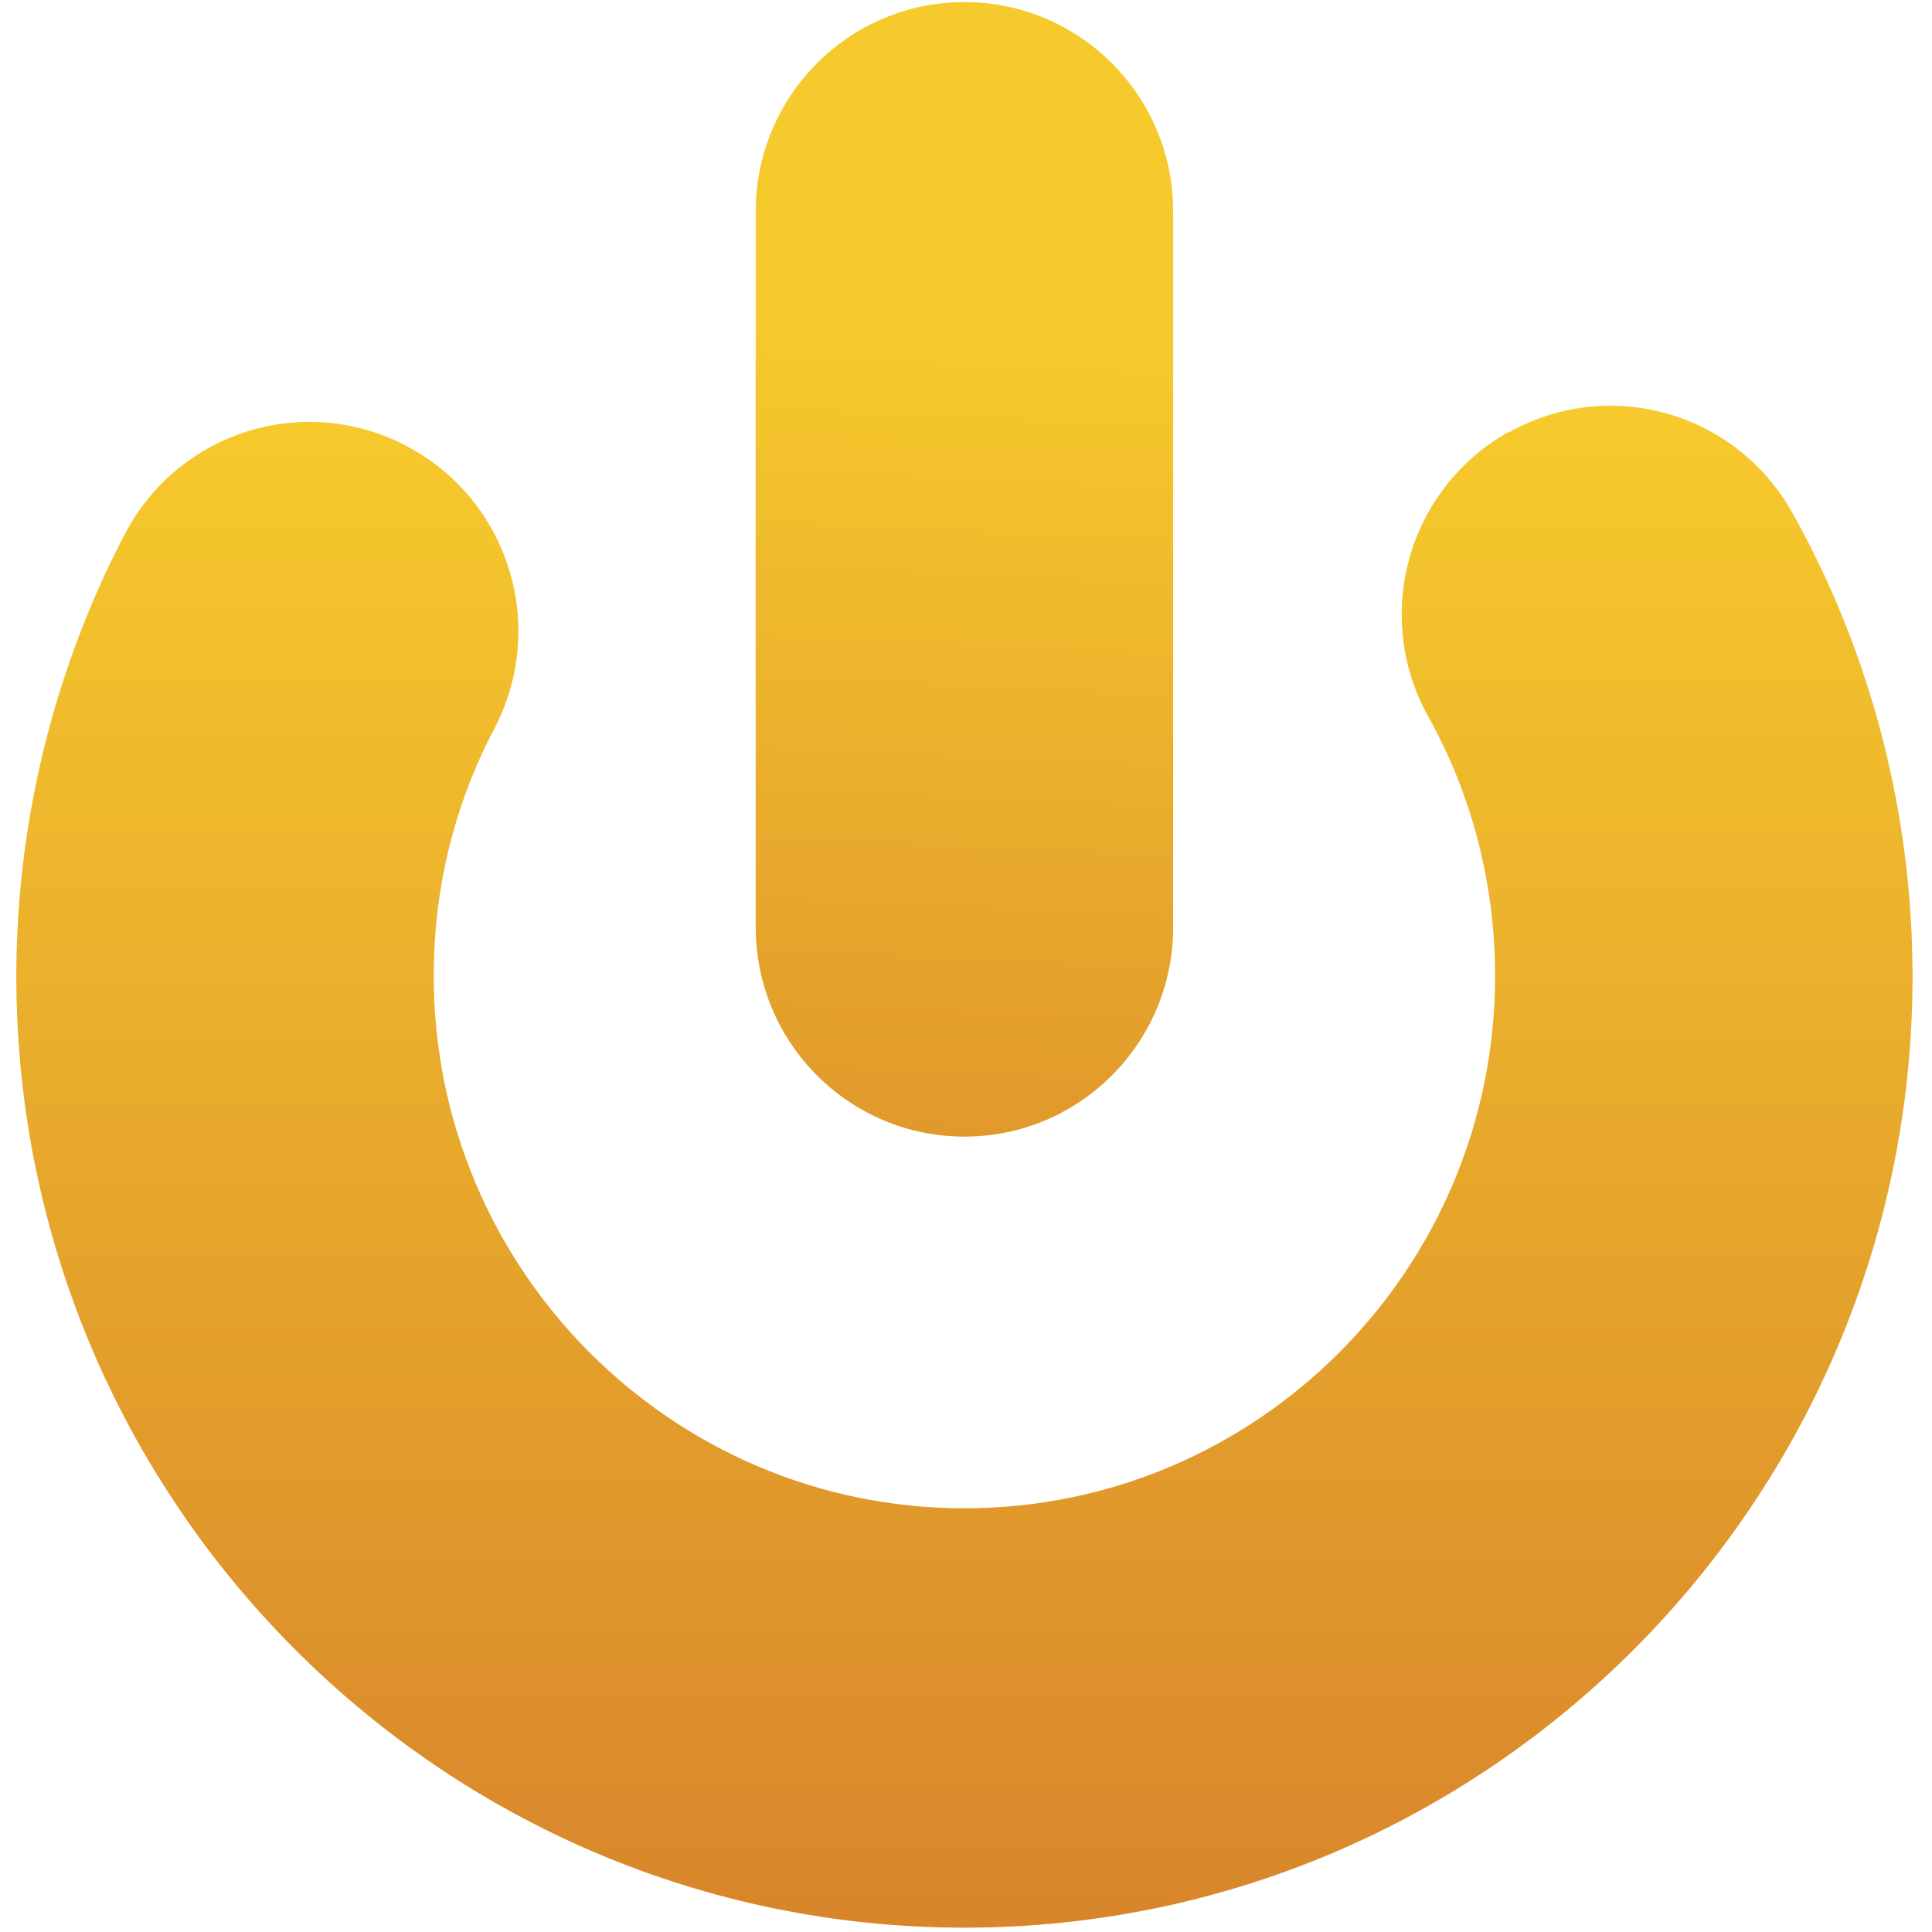
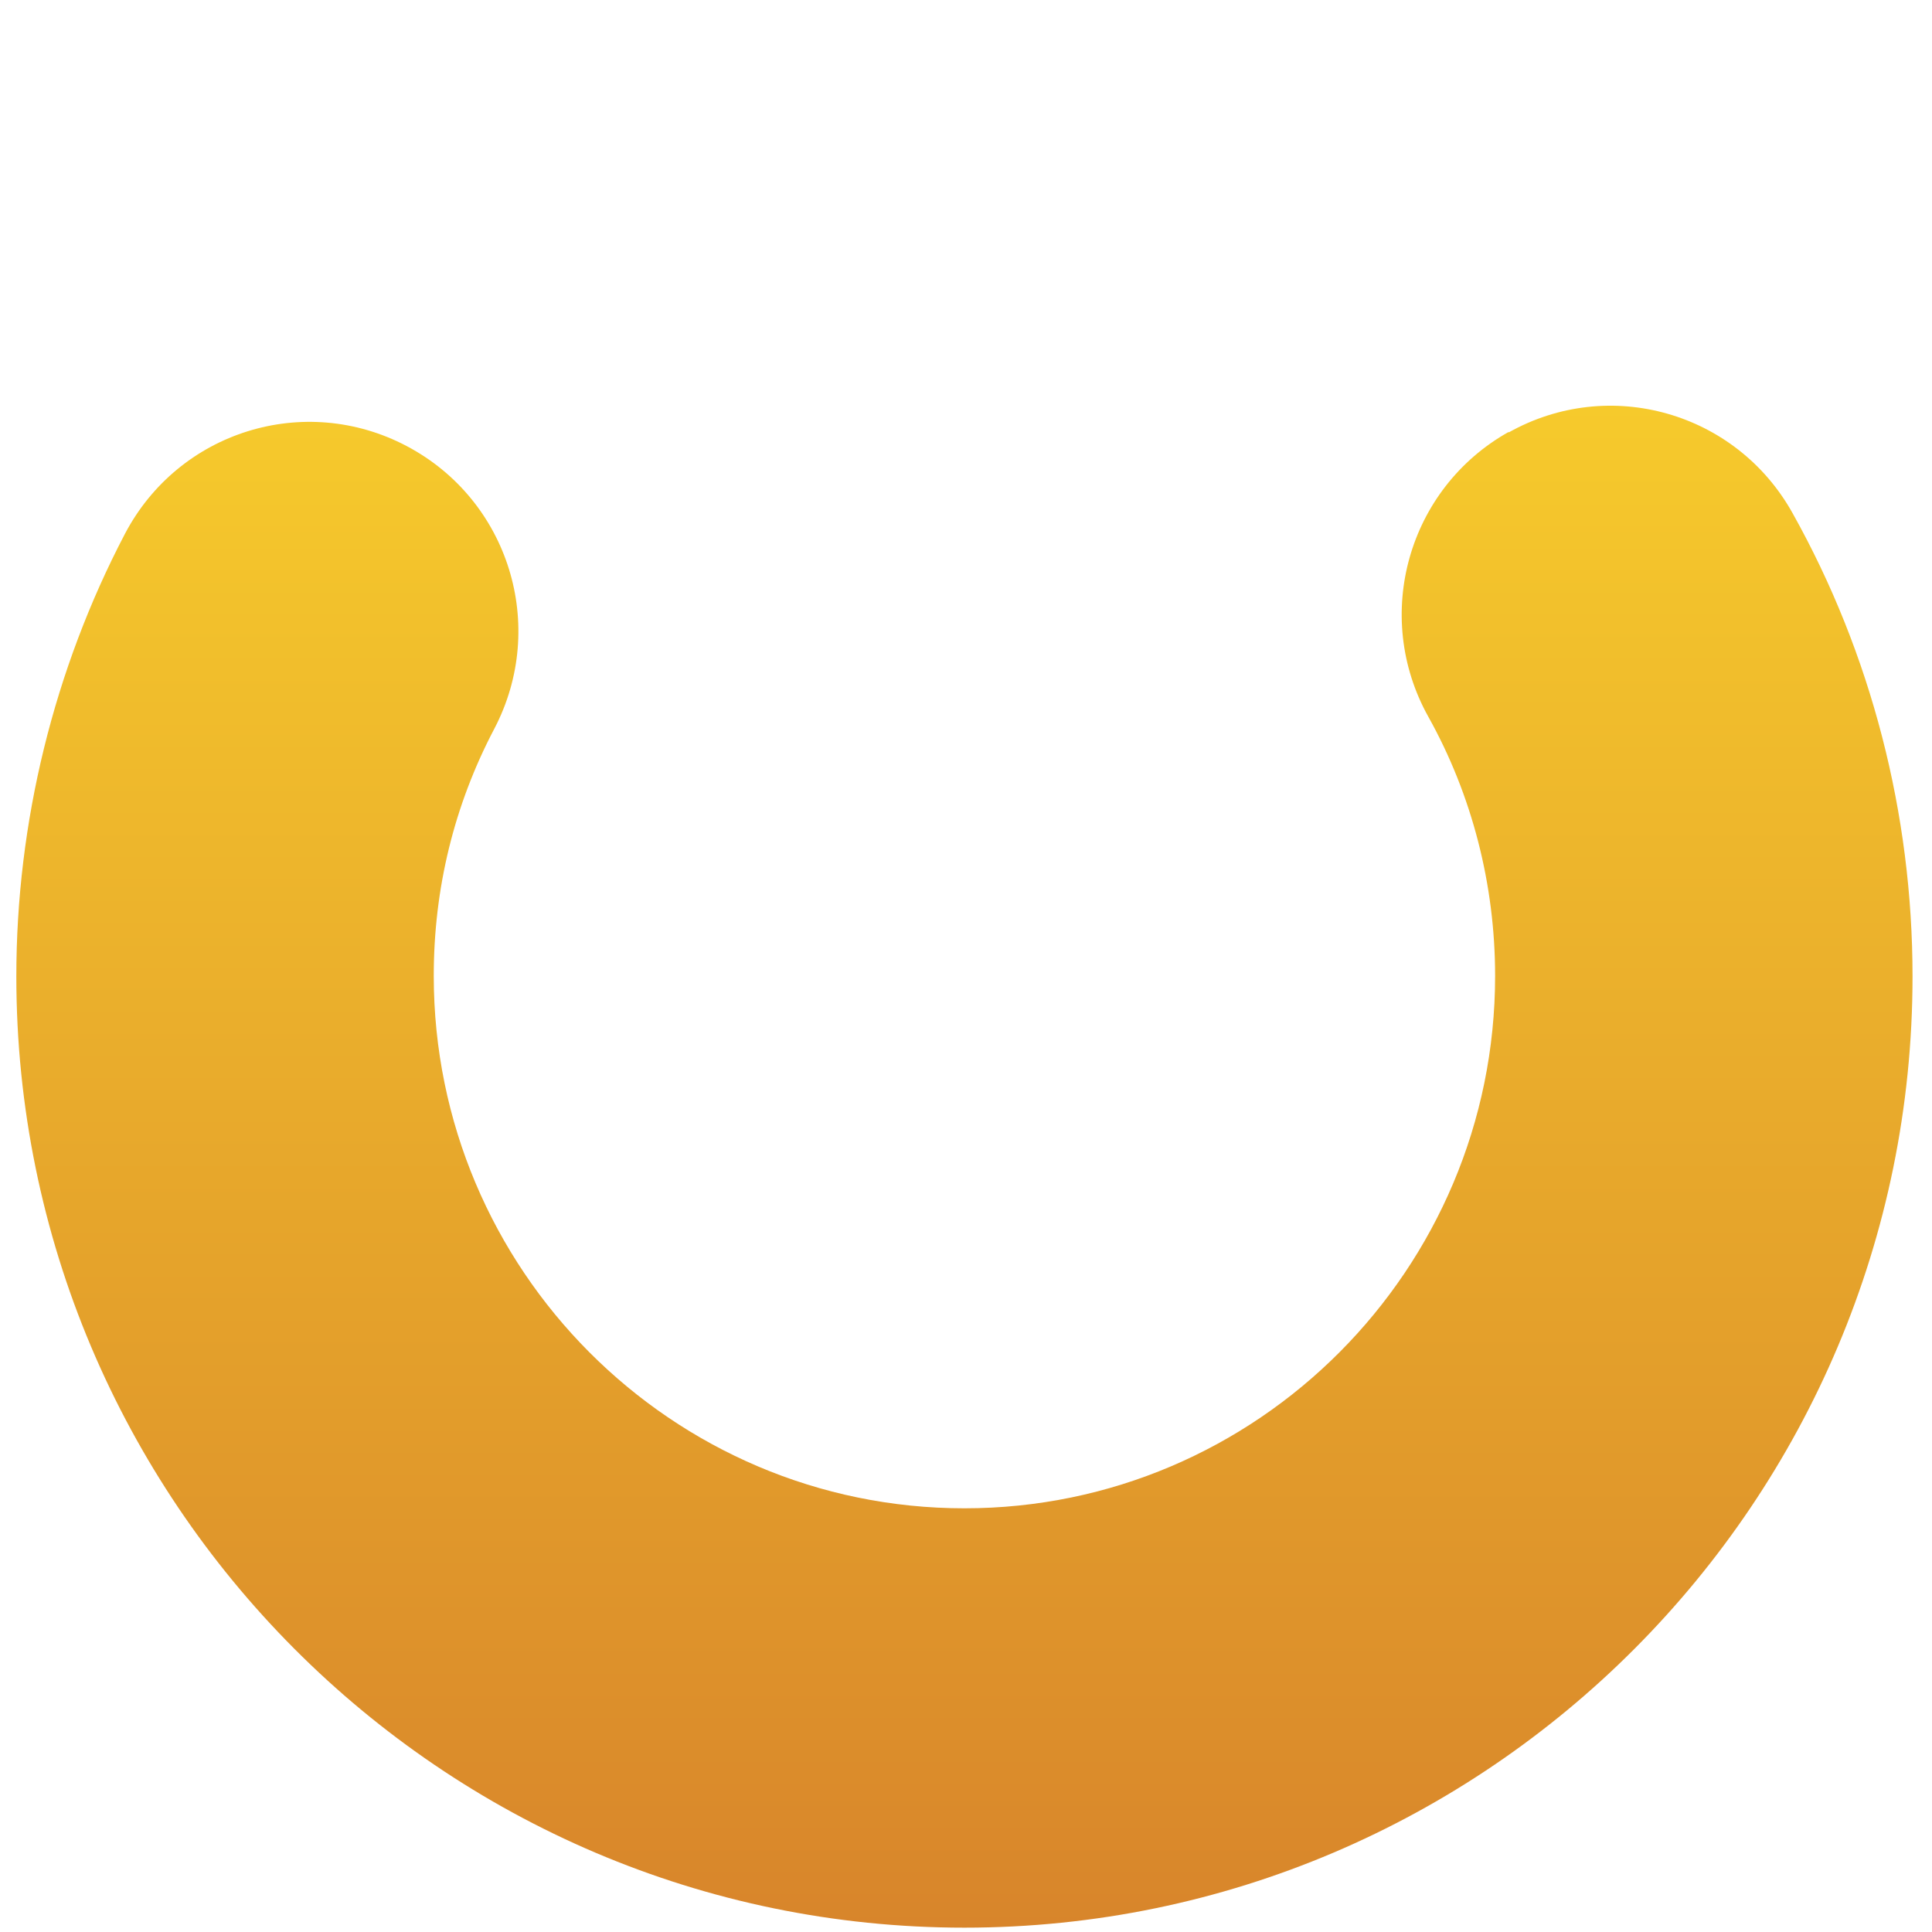
<svg xmlns="http://www.w3.org/2000/svg" width="53" height="53" viewBox="0 0 53 53" fill="none">
  <path d="M41.387 11.849C38.624 13.4 37.637 16.89 39.183 19.662C40.385 21.816 41.015 24.272 41.015 26.771C41.015 34.828 34.487 41.377 26.457 41.377C18.427 41.377 11.899 34.828 11.899 26.771C11.899 24.372 12.458 22.089 13.56 19.992C15.034 17.177 13.961 13.716 11.155 12.236C8.349 10.757 4.9 11.834 3.425 14.649C1.478 18.369 0.448 22.563 0.448 26.785C0.448 41.176 12.114 52.881 26.457 52.881C40.8 52.881 52.466 41.176 52.466 26.785C52.466 22.333 51.336 17.938 49.174 14.075C47.628 11.303 44.15 10.312 41.387 11.863V11.849Z" fill="url(#paint0_linear_112_203)" />
-   <path d="M26.457 31.18C29.621 31.18 32.183 28.609 32.183 25.435V5.802C32.183 2.628 29.621 0.057 26.457 0.057C23.294 0.057 20.731 2.628 20.731 5.802V25.435C20.731 28.609 23.294 31.18 26.457 31.18Z" fill="url(#paint1_linear_112_203)" />
  <defs>
    <linearGradient id="paint0_linear_112_203" x1="26.457" y1="52.867" x2="26.457" y2="11.116" gradientUnits="userSpaceOnUse">
      <stop stop-color="#D8852B" />
      <stop offset="1" stop-color="#F6CA2C" />
    </linearGradient>
    <linearGradient id="paint1_linear_112_203" x1="-166" y1="31.18" x2="-164.559" y2="0.058" gradientUnits="userSpaceOnUse">
      <stop stop-color="#D8852B" />
      <stop offset="1" stop-color="#F6CA2C" />
    </linearGradient>
  </defs>
</svg>